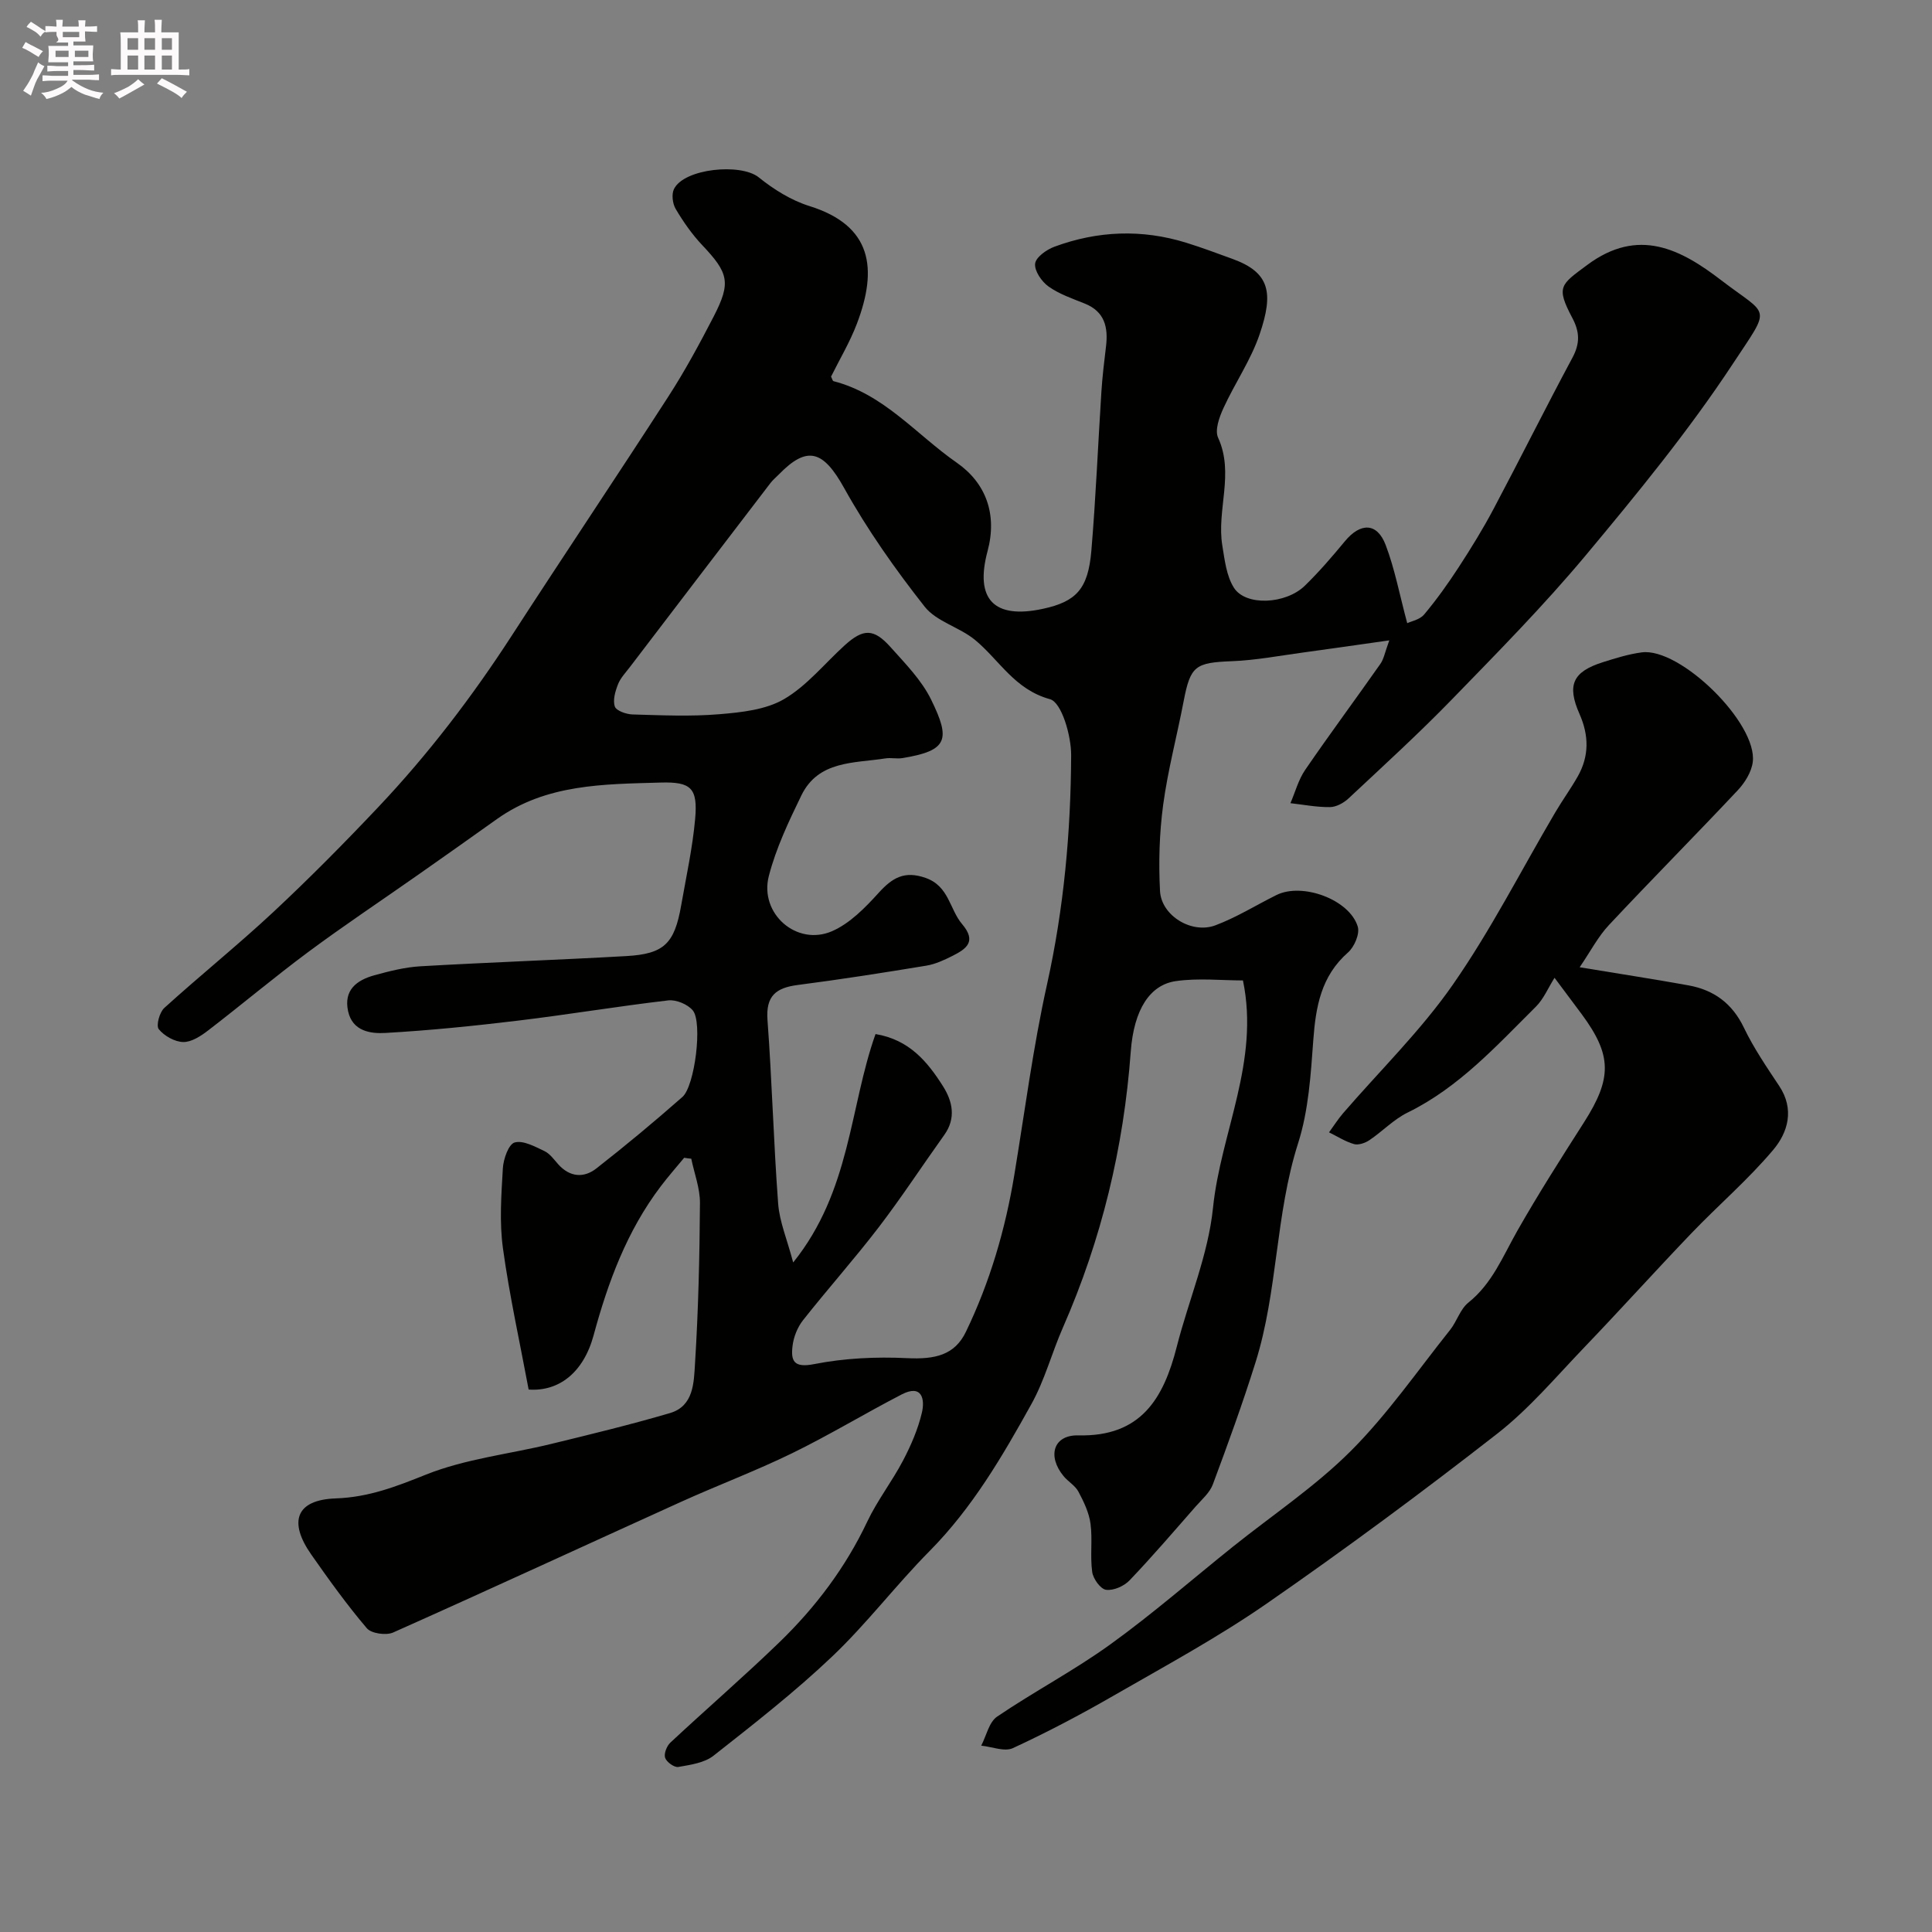
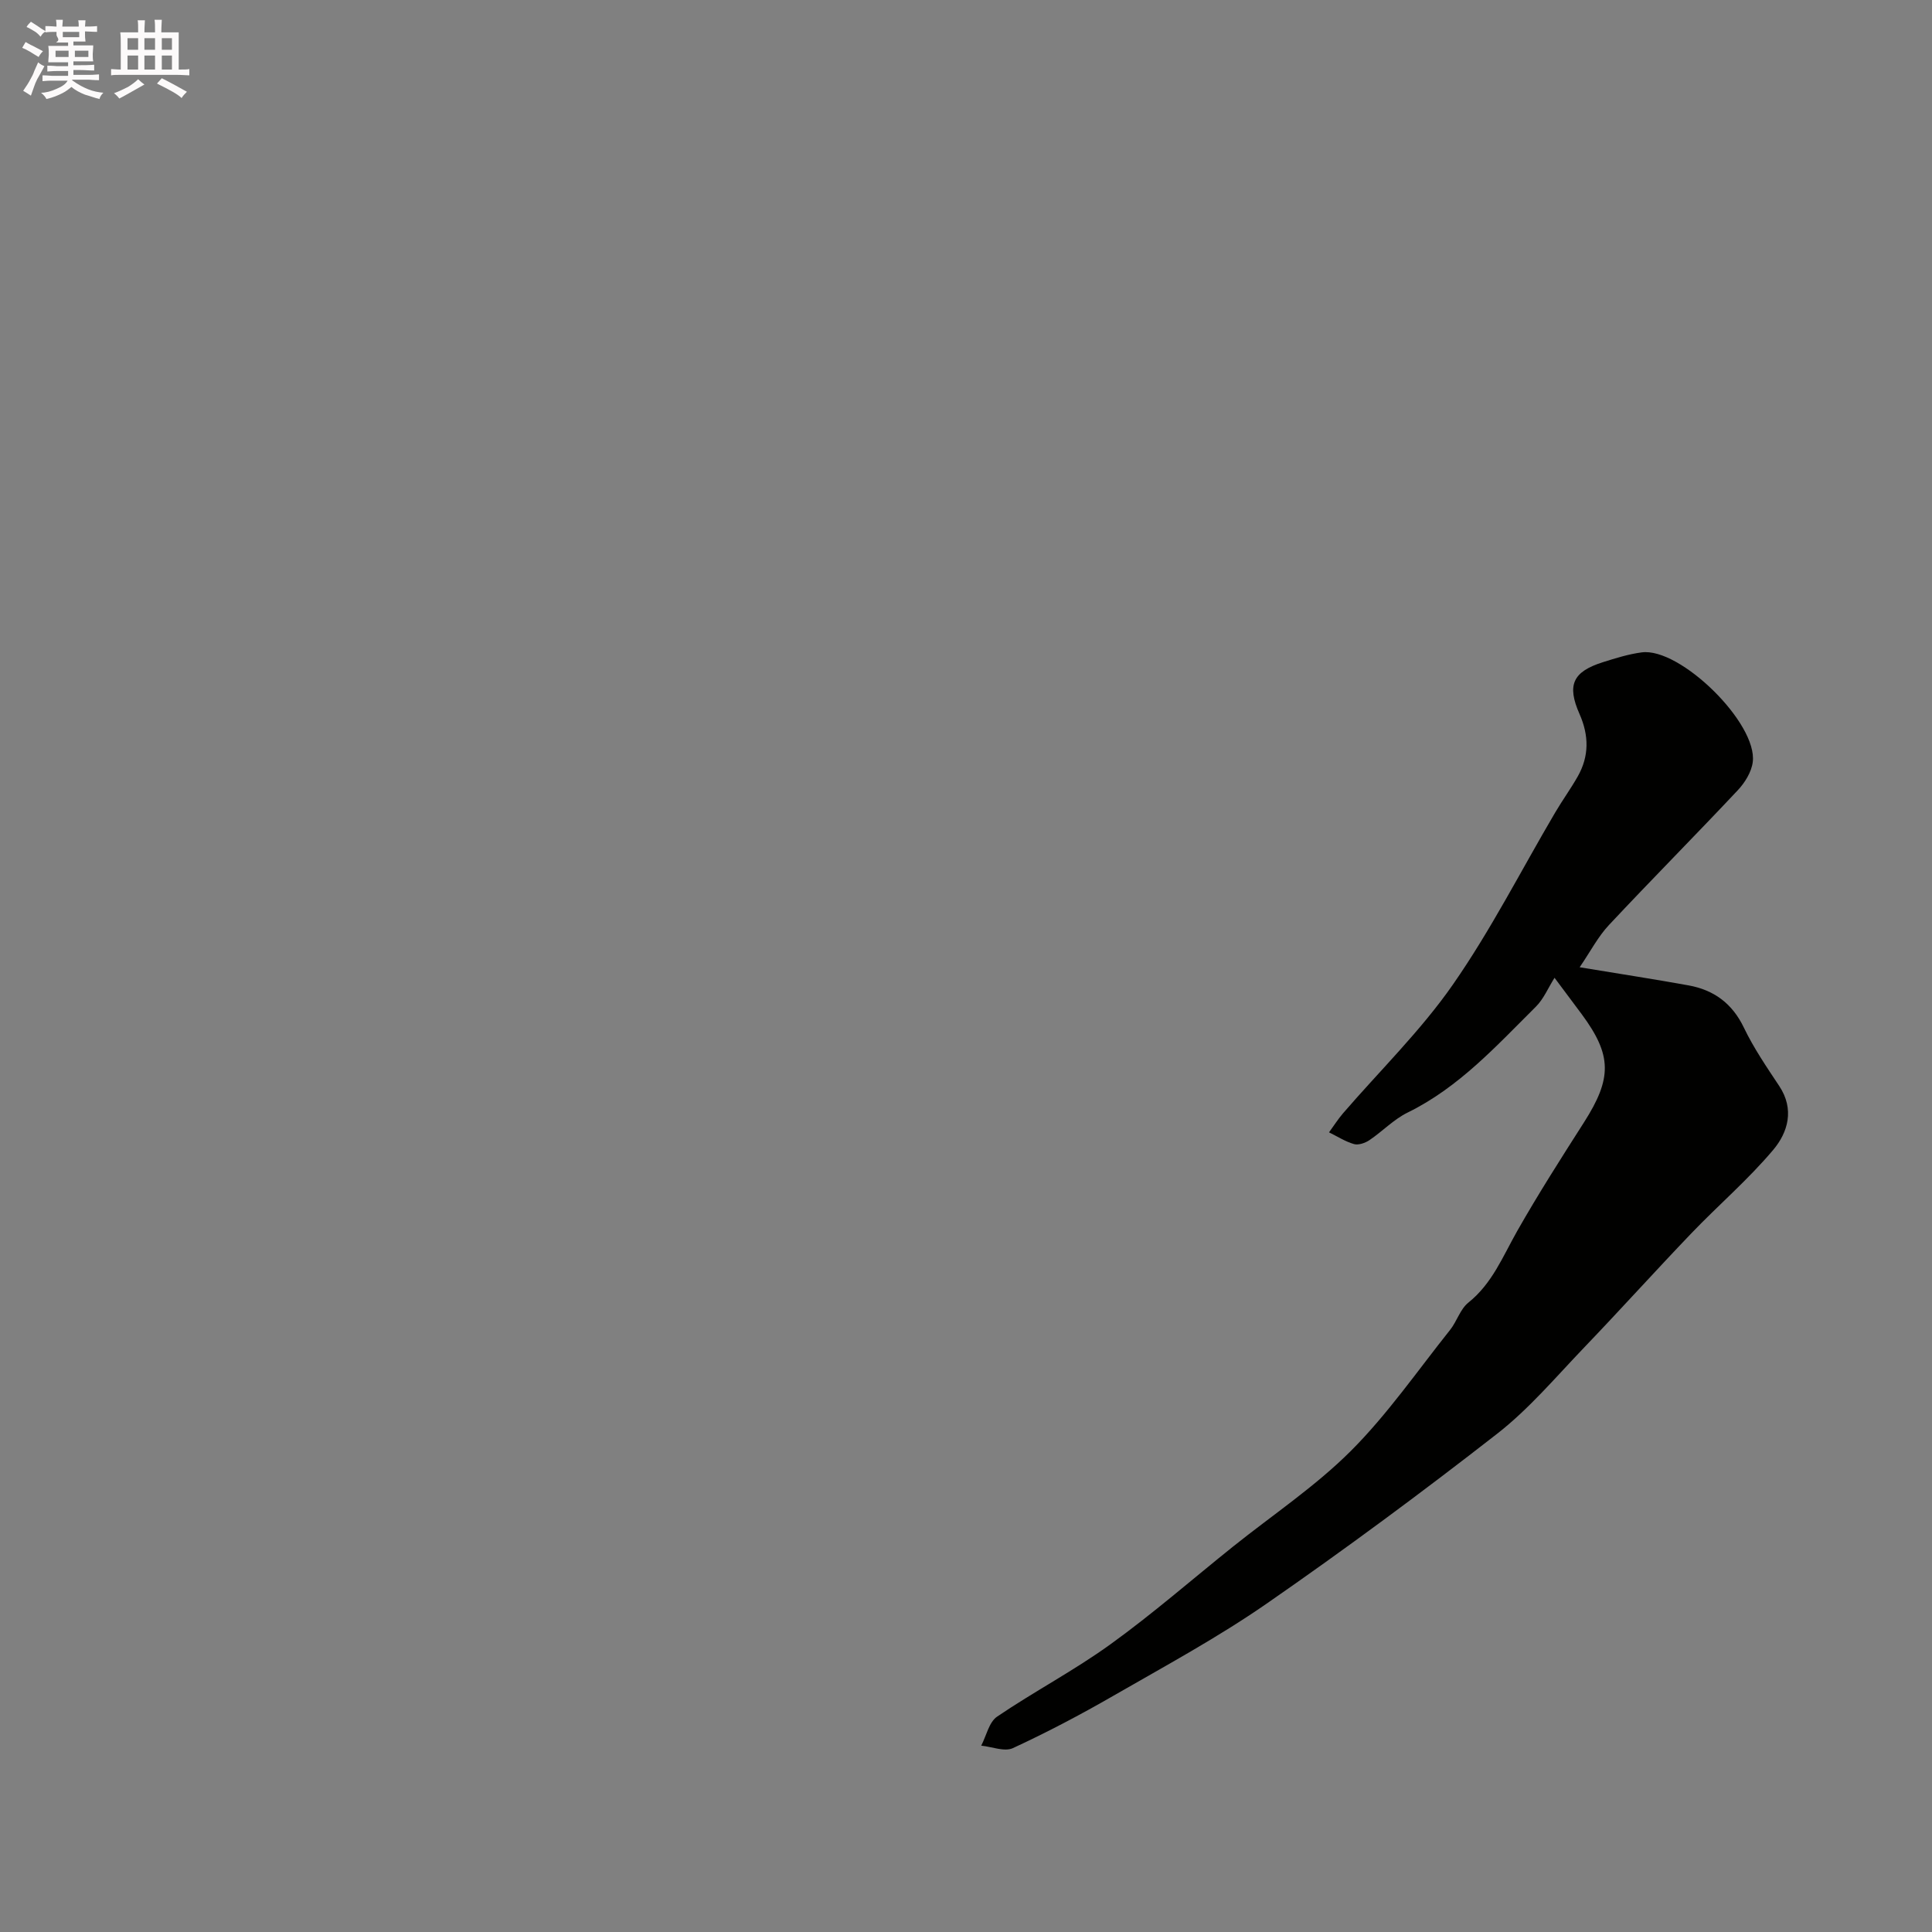
<svg xmlns="http://www.w3.org/2000/svg" enable-background="new 0 0 400 400" viewBox="0 0 400 400">
  <rect x="0" y="0" width="400" height="400" fill="#808080" stroke="none" />
  <path d="m6.8 9.5c.6.3 1.3.7 2.1 1.1-.4.4-.7.8-.9 1.2-.7-.4-1.3-.8-1.8-1.1s-1.1-.6-1.6-.8c.2-.4.5-.8.7-1.2.4.2.8.5 1.5.8zm.9 6.9c-.3.6-.5 1.1-.7 1.7s-.4 1.1-.6 1.7c-.6-.4-1.1-.7-1.6-1 .7-1 1.2-1.8 1.5-2.4.3-.5.6-1.1.8-1.7.3-.6.5-1.2.8-1.8.3.3.8.6 1.3.8-.7 1.3-1.2 2.2-1.5 2.7zm.1-11c.4.3 1 .7 1.7 1.1-.5.2-.8.6-1.1 1.1-.5-.6-1-1-1.4-1.2s-.9-.6-1.5-.8c.2-.4.5-.7.9-1.1.5.3.9.6 1.4.9zm10.5 13.1c1 .4 2 .6 3.1.7-.4.4-.7.8-.8 1.3-.9-.2-1.9-.6-3-.9-1-.4-2-.9-2.8-1.6-.5.4-1.1.9-1.9 1.3s-1.9.9-3.3 1.2c-.1-.3-.5-.8-1.1-1.3 1 0 2.1-.3 3.2-.8 1.2-.5 1.9-1 2.3-1.7h-3.2c-.4 0-1 0-2 .1v-1.2c1 0 1.7.1 2 .1h3.3v-1h-2.3c-.2 0-.9 0-2 .1v-1.2c1.2 0 1.9.1 2 .1h2.3v-.8h-4.1c0-.7.1-1.2.1-1.6 0-.5 0-1.1-.1-1.8h4.1v-.7h-2.5c1-.6.1-1.1.1-1.6v-.6h-.5c-.4 0-1 0-1.8.1v-1.3c1.2 0 1.9.1 2.1.1h.2c0-.3 0-.8-.1-1.4h1.4c0 .6-.1 1-.1 1.4h3.4c0-.4 0-.8-.1-1.3h1.5c0 .4-.1.9-.1 1.3.7 0 1.5 0 2.5-.1v1.2c-1 0-1.8-.1-2.5-.1v.6c0 .3 0 .8.1 1.5h-2.5v.8h4.1c0 .7-.1 1.3-.1 1.8s0 1 .1 1.5h-4.1v.8h1.4c.8 0 1.8 0 2.9-.1v1.2c-1 0-1.9-.1-2.8-.1h-1.5v1h3.2c.3 0 1 0 2.1-.1v1.2c-1.1 0-1.8-.1-2.1-.1h-3.4l-.1.1c1.4 1 2.4 1.5 3.4 1.9zm-4.1-6.7v-1.3h-2.7v1.3zm2.2-4.1v-1.1h-3.4v1.1zm1.9 4.1v-1.3h-2.8v1.3z" fill="#fcfafa" />
  <path d="m37 6.7v2.3 5.4c1 0 1.8 0 2.2-.1v1.3c-.6 0-1.5-.1-2.5-.1h-11.9c-.7 0-1.3 0-1.8.1v-1.3c.5 0 1.1.1 2 .1v-5.2c0-1 0-1.8-.1-2.5h3.7c0-1.3 0-2.1-.1-2.5h1.5c0 .4-.1 1.3-.1 2.5h2.2c0-1.2 0-2.1-.1-2.6h1.5c0 .4-.1 1.3-.1 2.6zm-12.3 13.7c-.3-.4-.7-.8-1.1-1.1 1.1-.4 2.1-.9 2.9-1.3.8-.5 1.5-1 2.1-1.6.4.4.9.8 1.3 1.1-2.5 1.4-4.2 2.4-5.2 2.9zm3.9-10.1v-2.4h-2.2v2.4zm0 4.1v-2.9h-2.2v2.9zm3.5-4.1v-2.4h-2.2v2.4zm0 4.1v-2.9h-2.2v2.9zm.4 2.9 1-1.1c.6.3 1.4.7 2.5 1.3s2 1.1 2.7 1.5c-.4.4-.8.8-1.1 1.3-.8-.8-2.5-1.7-5.1-3zm3.1-7v-2.4h-2.1v2.4zm0 4.1v-2.9h-2.1v2.9z" fill="#fcfafa" />
  <g fill="#010100">
-     <path d="m141.65 239.7c-1.62 1.97-3.32 3.89-4.86 5.93-6.98 9.21-10.89 19.76-13.89 30.83-2.12 7.82-7.28 11.68-13.45 11.23-1.81-9.72-3.97-19.42-5.32-29.23-.75-5.42-.34-11.05-.02-16.56.11-1.92 1.18-5 2.44-5.36 1.76-.5 4.2.85 6.17 1.78 1.14.54 1.98 1.76 2.87 2.75 2.4 2.67 5.3 2.87 7.9.83 6.07-4.75 12.01-9.69 17.8-14.79 2.57-2.26 4.2-15.42 2.15-17.91-1.05-1.27-3.45-2.27-5.08-2.08-10.39 1.21-20.72 2.94-31.11 4.19-9.12 1.1-18.28 2.03-27.44 2.55-3.09.18-6.83-.34-7.74-4.5-.96-4.39 1.8-6.44 5.44-7.44 3.11-.86 6.32-1.67 9.52-1.86 14.19-.82 28.4-1.31 42.59-2.11 7.87-.44 10.02-2.56 11.41-10.5 1.04-5.95 2.35-11.88 2.89-17.87.58-6.42-.83-7.74-7.12-7.56-11.78.34-23.69.27-33.93 7.57-5.45 3.88-10.9 7.74-16.38 11.58-7.55 5.3-15.23 10.41-22.63 15.9-7.07 5.25-13.81 10.93-20.79 16.29-1.5 1.15-3.44 2.42-5.15 2.38-1.76-.04-3.92-1.27-5.05-2.66-.59-.73.15-3.49 1.14-4.39 7.44-6.75 15.28-13.05 22.62-19.9 7.47-6.98 14.68-14.27 21.71-21.71 10.32-10.92 19.41-22.82 27.59-35.44 10.73-16.56 21.73-32.95 32.44-49.53 3.45-5.34 6.49-10.97 9.41-16.62 3.61-7.02 3.05-8.98-2.4-14.75-2.11-2.23-3.91-4.82-5.48-7.47-.65-1.09-.89-3.02-.37-4.11 2.07-4.29 13.85-5.43 17.56-2.44 3.1 2.5 6.72 4.76 10.49 5.94 12.95 4.04 14.2 12.9 9.82 24.39-1.45 3.8-3.56 7.34-5.34 10.92.22.42.31.9.52.95 10.43 2.68 17.15 11.06 25.5 16.87 6.08 4.23 8.42 10.72 6.39 18.29-2.69 10 1.31 14.16 11.45 11.97 6.88-1.49 9.36-4.08 10.03-11.99.93-11 1.38-22.05 2.09-33.07.2-3.1.58-6.2.95-9.29.47-3.95-.27-7.2-4.43-8.86-2.56-1.03-5.27-1.95-7.48-3.53-1.42-1.01-2.93-3.22-2.77-4.72.14-1.32 2.35-2.9 3.97-3.5 8.97-3.32 18.12-3.68 27.3-.84 3.25 1.01 6.44 2.2 9.64 3.37 7.7 2.81 8.49 7 5.58 15.57-1.81 5.34-5.14 10.15-7.51 15.33-.85 1.86-1.81 4.53-1.1 6.09 3.41 7.44-.34 14.99.88 22.36.49 2.98.85 6.29 2.41 8.73 2.43 3.82 10.71 3.42 14.67-.43 2.95-2.87 5.65-6.01 8.28-9.19 3.23-3.92 6.68-3.91 8.45.74 1.89 4.95 2.87 10.25 4.47 16.2.79-.38 2.59-.71 3.5-1.79 2.59-3.09 4.95-6.4 7.15-9.78 2.55-3.92 5.02-7.92 7.21-12.05 5.52-10.4 10.77-20.95 16.34-31.33 1.58-2.94 1.54-5.31-.02-8.25-3.44-6.5-2.41-6.87 3.07-10.95 10.63-7.93 19.44-3.23 27.76 3.15 9.98 7.65 10.46 5.09 2.41 17.3-9.16 13.9-19.8 26.88-30.49 39.69-8.69 10.4-18.25 20.09-27.71 29.83-6.86 7.06-14.15 13.71-21.34 20.44-1 .94-2.54 1.8-3.85 1.82-2.73.04-5.47-.5-8.21-.81 1-2.31 1.65-4.85 3.05-6.89 5.07-7.4 10.42-14.61 15.58-21.96.71-1.01.92-2.36 1.84-4.86-6.58.93-12.26 1.76-17.95 2.53-4.86.66-9.71 1.59-14.59 1.78-7.64.3-8.63.95-10.04 8.29-1.37 7.16-3.27 14.25-4.24 21.46-.79 5.88-.96 11.91-.65 17.84.27 5.1 6.56 8.94 11.46 7.1 4.38-1.64 8.43-4.18 12.64-6.27 5.35-2.66 15.14.92 16.84 6.54.45 1.49-.71 4.2-2.02 5.35-5.59 4.91-6.68 11.24-7.19 18.18-.52 7.16-.98 14.55-3.14 21.31-4.73 14.82-4.18 30.57-8.8 45.32-2.67 8.53-5.73 16.94-8.85 25.31-.65 1.75-2.3 3.15-3.59 4.62-4.5 5.13-8.94 10.32-13.65 15.25-1.14 1.2-3.33 2.17-4.87 1.96-1.15-.15-2.68-2.28-2.87-3.69-.46-3.28.09-6.7-.35-9.99-.31-2.29-1.39-4.55-2.5-6.63-.67-1.27-2.14-2.08-3.09-3.24-3.4-4.14-2.1-8.54 3.06-8.42 12.98.31 17.66-7.64 20.39-18.37 2.45-9.61 6.51-19.01 7.5-28.75 1.6-15.59 9.7-30.25 6.2-47.07-4.4 0-9.24-.53-13.91.14-5.31.77-8.67 5.8-9.32 14.6-1.46 19.89-6.05 38.91-14.06 57.16-2.29 5.21-3.75 10.85-6.5 15.79-6 10.82-12.24 21.51-21.09 30.45-6.97 7.04-13 15.02-20.17 21.83-7.72 7.34-16.17 13.93-24.55 20.53-1.9 1.5-4.79 1.9-7.31 2.34-.82.14-2.42-1.01-2.72-1.89-.29-.85.33-2.45 1.08-3.15 7.49-6.99 15.25-13.69 22.61-20.81 7.46-7.23 13.66-15.44 18.15-24.93 2.08-4.4 5.14-8.32 7.41-12.65 1.64-3.13 3.09-6.47 3.9-9.89.68-2.86.01-5.97-4.17-3.81-7.62 3.94-14.98 8.41-22.68 12.17-7.57 3.69-15.49 6.66-23.16 10.14-19.82 8.98-39.57 18.12-59.45 26.98-1.46.65-4.52.22-5.45-.88-4.12-4.84-7.85-10.04-11.5-15.25-4.79-6.83-3.16-11.34 5.05-11.63 6.83-.24 12.48-2.44 18.65-4.91 8.2-3.29 17.32-4.26 26.01-6.38 8.22-2 16.45-4 24.56-6.38 4.92-1.45 4.93-6.35 5.17-10.18.7-11.08.95-22.19 1.03-33.29.02-3.06-1.17-6.13-1.8-9.19-.5-.04-.99-.12-1.47-.2zm39.62-25.61c7.02 1.17 10.77 5.76 13.96 10.79 1.98 3.12 2.76 6.63.27 10.1-4.55 6.36-8.84 12.93-13.59 19.14-5.03 6.56-10.55 12.75-15.67 19.24-1.14 1.45-1.93 3.45-2.15 5.28-.39 3.14.26 4.62 4.49 3.78 6.25-1.23 12.82-1.54 19.21-1.23 5.81.28 9.86-.62 12.19-5.45 4.97-10.3 8.16-21.19 10.02-32.47 2.18-13.19 3.89-26.49 6.79-39.53 3.47-15.66 4.91-31.47 4.98-47.39.02-4.03-1.97-10.93-4.38-11.59-7.36-2.02-10.47-8.1-15.52-12.27-3.21-2.65-7.99-3.79-10.43-6.89-6.11-7.76-11.87-15.93-16.67-24.56-4.28-7.69-7.56-8.93-13.49-2.84-.58.6-1.24 1.13-1.75 1.79-9.71 12.68-19.4 25.38-29.09 38.08-.89 1.17-1.97 2.28-2.49 3.61-.57 1.45-1.11 3.29-.65 4.61.31.88 2.37 1.59 3.66 1.63 5.99.17 12.02.45 17.98-.05 4.56-.38 9.6-.91 13.4-3.13 4.74-2.77 8.4-7.38 12.56-11.15 3.84-3.47 6-3.51 9.49.4 3.05 3.41 6.42 6.83 8.39 10.86 4.04 8.25 3.52 10.57-5.98 12.11-1.14.18-2.35-.12-3.49.06-6.48 1.02-13.86.4-17.4 7.67-2.62 5.39-5.24 10.91-6.73 16.67-2.01 7.79 5.77 14.6 13.07 11.44 3.69-1.6 6.87-4.86 9.65-7.93 2.84-3.13 5.34-4.66 9.76-3.1 4.84 1.71 4.93 6.49 7.53 9.55 3.07 3.61.89 5.13-1.96 6.57-1.72.87-3.57 1.73-5.45 2.04-8.85 1.46-17.72 2.85-26.62 4-4.49.58-6.63 2.25-6.26 7.24.94 12.67 1.26 25.38 2.21 38.05.28 3.72 1.84 7.35 3.11 12.16 11.93-14.83 11.66-32.16 17.05-47.29z" />
    <path d="m327.05 200.26c8.39 1.39 15.48 2.47 22.53 3.75 5.25.95 9.06 3.72 11.47 8.75 2.03 4.23 4.72 8.17 7.33 12.1 3.19 4.81 1.79 9.59-1.24 13.19-5.17 6.15-11.35 11.44-16.93 17.26-7.49 7.82-14.74 15.87-22.24 23.69-5.85 6.1-11.38 12.68-18 17.84-15.58 12.15-31.48 23.92-47.72 35.17-10.13 7.02-21.05 12.93-31.75 19.09-6.77 3.9-13.7 7.55-20.79 10.83-1.74.8-4.35-.29-6.56-.51 1.07-2.05 1.61-4.87 3.29-6.01 7.67-5.21 15.96-9.55 23.47-14.98 8.76-6.32 16.93-13.46 25.37-20.22 8.18-6.55 17.02-12.44 24.39-19.8 7.6-7.6 13.81-16.61 20.55-25.06 1.42-1.78 2.1-4.31 3.79-5.66 4.94-3.95 7.13-9.56 10.1-14.8 4.35-7.66 9.1-15.1 13.84-22.52 5.82-9.12 5.81-13.86-.42-22.32-1.44-1.95-2.9-3.88-5.68-7.61-1.33 2.11-2.26 4.39-3.86 5.98-8.17 8.11-15.92 16.71-26.55 21.92-2.88 1.41-5.22 3.9-7.92 5.72-.88.59-2.26 1.07-3.19.81-1.81-.52-3.45-1.59-5.17-2.43.96-1.31 1.83-2.69 2.88-3.92 7.63-8.85 16.11-17.11 22.75-26.65 7.88-11.31 14.17-23.72 21.19-35.64 1.48-2.52 3.21-4.9 4.66-7.45 2.4-4.22 2.35-8.51.38-12.96-2.66-6.02-1.38-8.75 4.84-10.72 2.63-.83 5.31-1.67 8.03-2.03 7.95-1.08 24.02 14.67 23 22.7-.26 2.07-1.64 4.29-3.12 5.86-8.8 9.37-17.86 18.49-26.64 27.87-2.27 2.41-3.83 5.47-6.08 8.76z" />
  </g>
</svg>